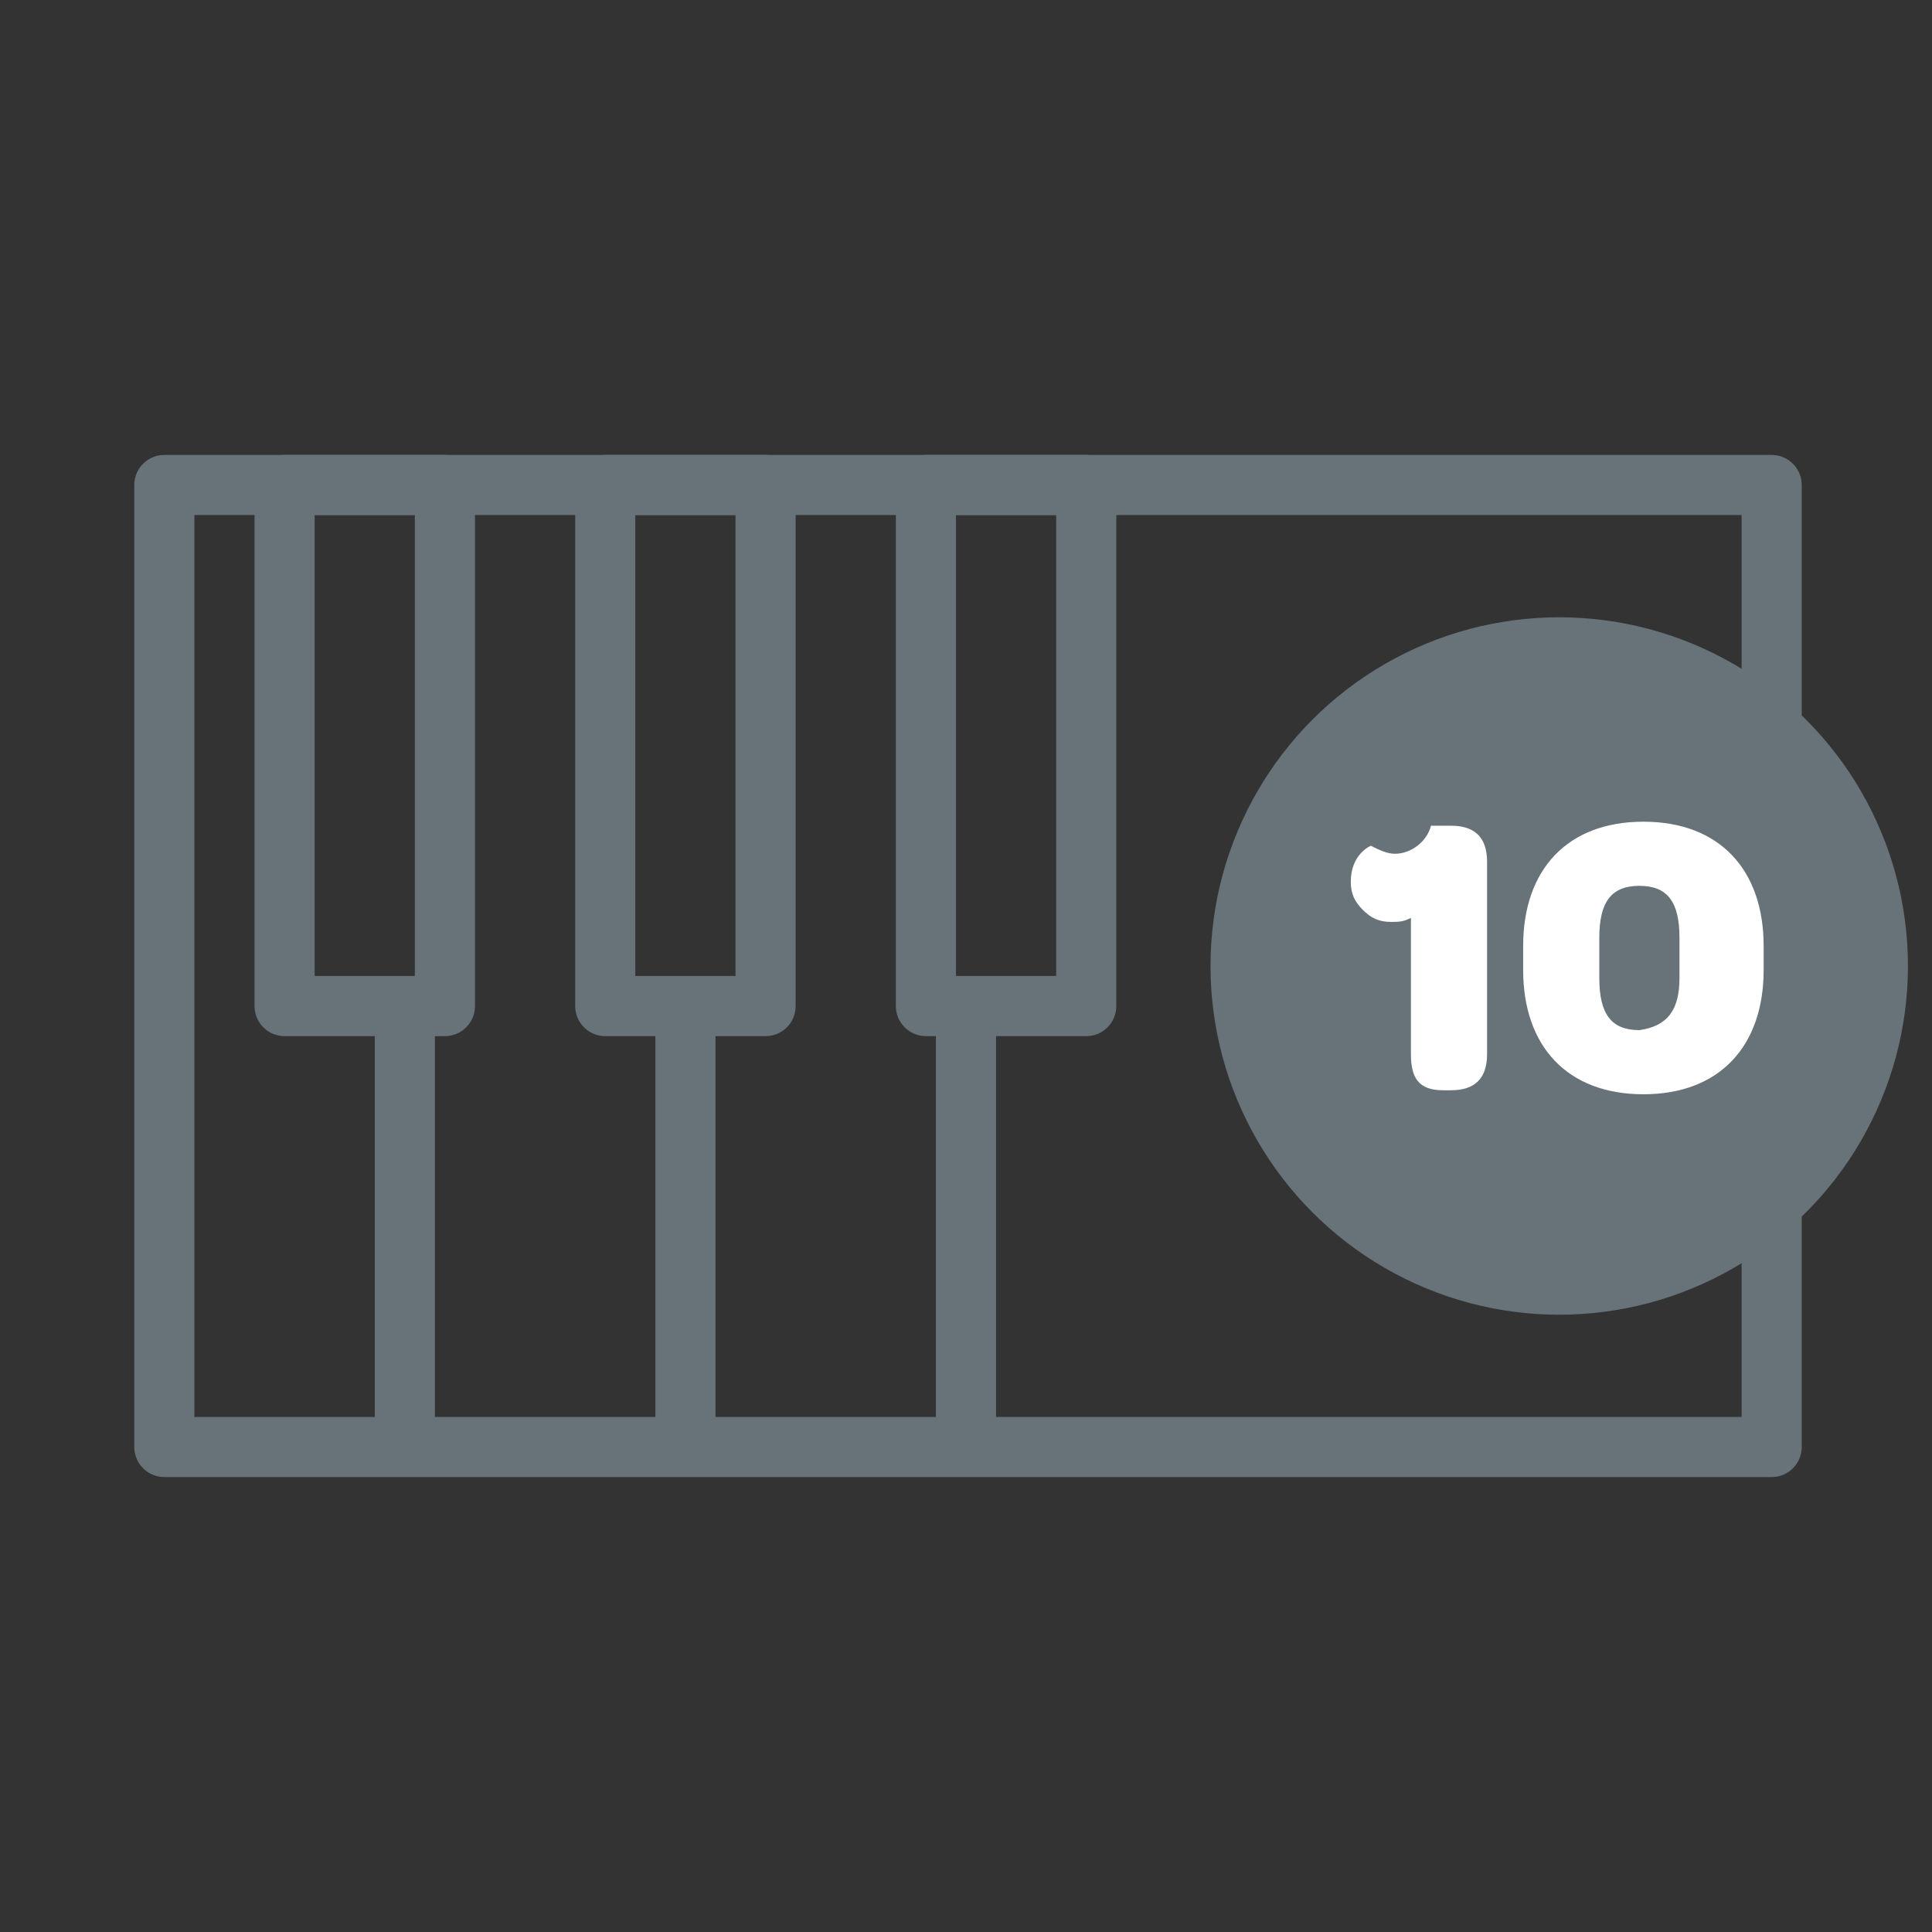
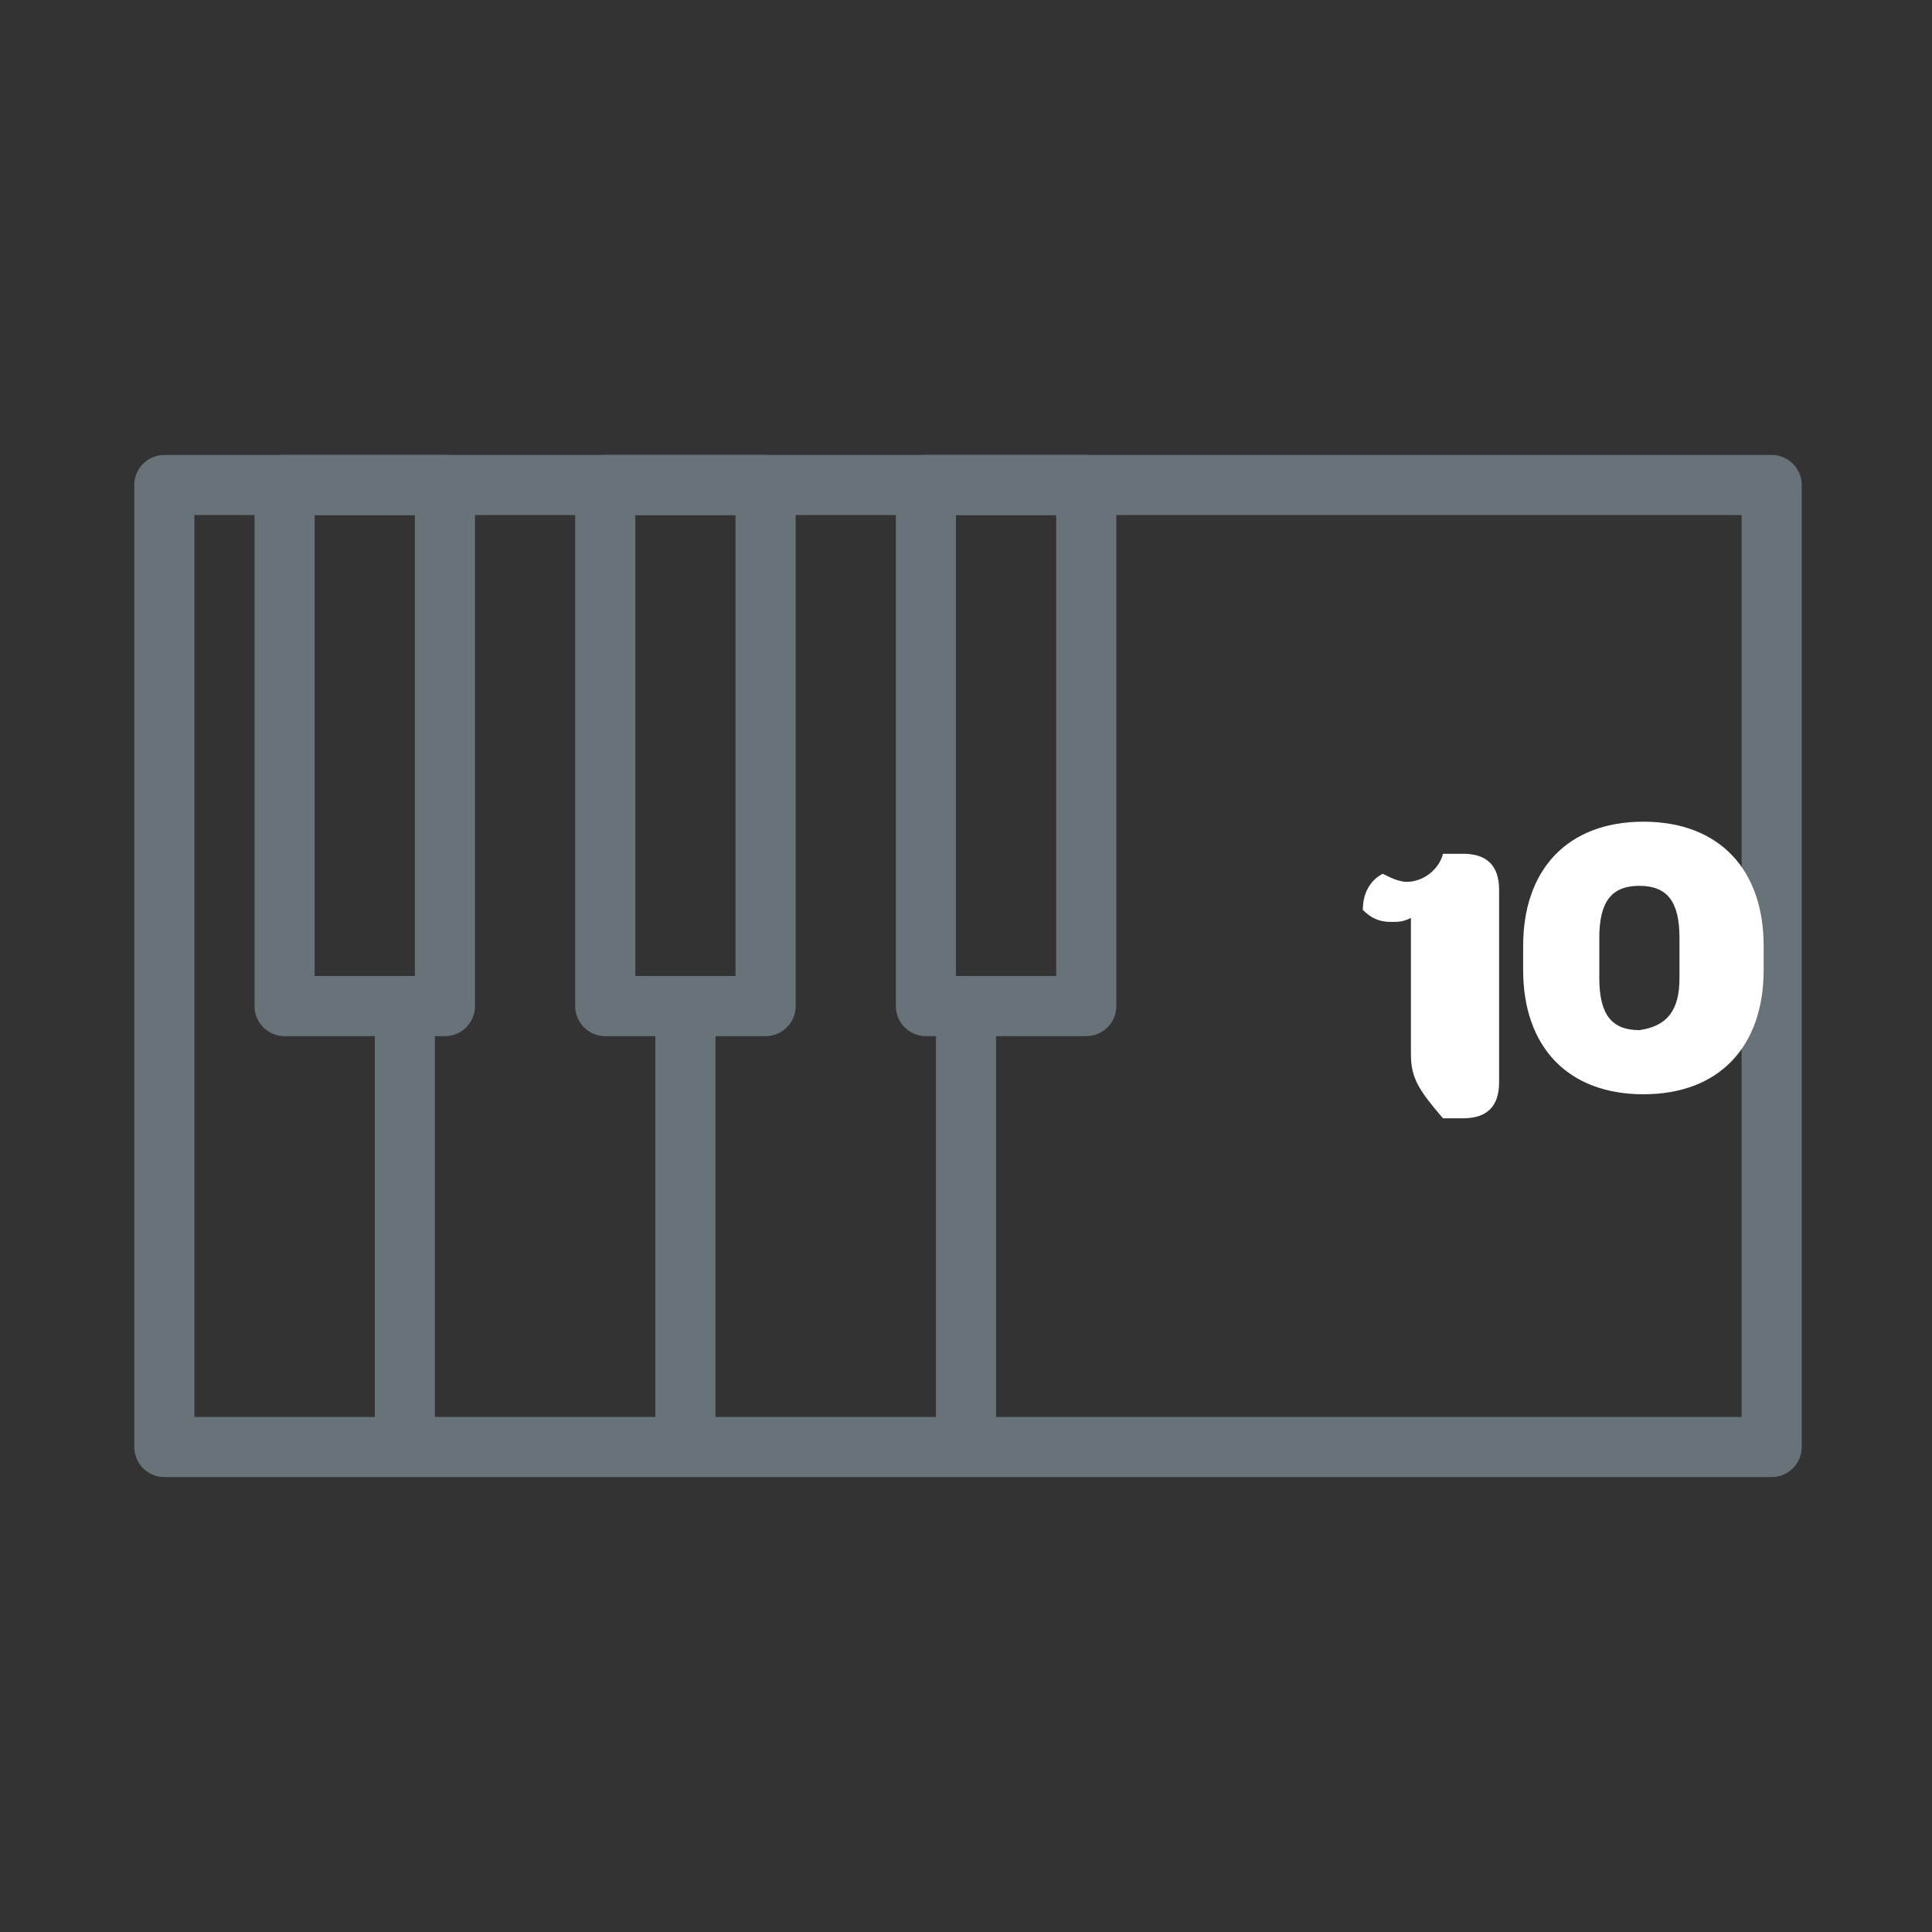
<svg xmlns="http://www.w3.org/2000/svg" version="1.1" id="Icons" x="0px" y="0px" viewBox="0 0 48.2 48.2" style="enable-background:new 0 0 48.2 48.2;" xml:space="preserve">
  <rect x="0" y="0" width="48.2" height="48.2" fill="#333333" stroke="none" />
  <rect x="4.1" y="12.1" style="fill:none;stroke:#677279;stroke-width:1.5;stroke-linejoin:round;stroke-miterlimit:10;" width="40.1" height="24" />
  <line style="fill:none;stroke:#677279;stroke-width:1.5;stroke-linejoin:round;stroke-miterlimit:10;" x1="10.1" y1="25.1" x2="10.1" y2="36.1" />
  <rect x="7.1" y="12.1" style="fill:none;stroke:#677279;stroke-width:1.5;stroke-linejoin:round;stroke-miterlimit:10;" width="4" height="13" />
  <line style="fill:none;stroke:#677279;stroke-width:1.5;stroke-linejoin:round;stroke-miterlimit:10;" x1="17.1" y1="25.1" x2="17.1" y2="36.1" />
  <rect x="15.1" y="12.1" style="fill:none;stroke:#677279;stroke-width:1.5;stroke-linejoin:round;stroke-miterlimit:10;" width="4" height="13" />
  <line style="fill:none;stroke:#677279;stroke-width:1.5;stroke-linejoin:round;stroke-miterlimit:10;" x1="24.1" y1="25.1" x2="24.1" y2="36.1" />
  <rect x="23.1" y="12.1" style="fill:none;stroke:#677279;stroke-width:1.5;stroke-linejoin:round;stroke-miterlimit:10;" width="4" height="13" />
-   <circle style="fill:#677279;" cx="38.9" cy="24.1" r="8.7" />
  <g>
-     <rect x="30.1" y="20.1" style="fill:none;" width="17.5" height="24.3" />
-     <path style="fill:#FFFFFF;" d="M35.2,26.3v-3.4C35,23,34.9,23,34.7,23c-0.3,0-0.5-0.1-0.7-0.3c-0.2-0.2-0.3-0.4-0.3-0.7   c0-0.7,0.5-0.9,0.5-0.9c0.2,0.1,0.4,0.2,0.6,0.2c0.4,0,0.8-0.3,0.9-0.7h0.5c0.6,0,0.9,0.3,0.9,0.9v4.8c0,0.6-0.3,0.9-0.9,0.9H36   C35.4,27.2,35.2,26.9,35.2,26.3z" />
+     <path style="fill:#FFFFFF;" d="M35.2,26.3v-3.4C35,23,34.9,23,34.7,23c-0.3,0-0.5-0.1-0.7-0.3c0-0.7,0.5-0.9,0.5-0.9c0.2,0.1,0.4,0.2,0.6,0.2c0.4,0,0.8-0.3,0.9-0.7h0.5c0.6,0,0.9,0.3,0.9,0.9v4.8c0,0.6-0.3,0.9-0.9,0.9H36   C35.4,27.2,35.2,26.9,35.2,26.3z" />
    <path style="fill:#FFFFFF;" d="M38,24.2v-0.6c0-1.9,1.1-3.1,3-3.1s3,1.2,3,3.1v0.6c0,1.9-1.1,3.1-3,3.1S38,26.1,38,24.2z    M41.9,24.4v-1c0-0.9-0.3-1.3-1-1.3s-1,0.4-1,1.3v1c0,0.9,0.3,1.3,1,1.3C41.6,25.6,41.9,25.2,41.9,24.4z" />
  </g>
</svg>